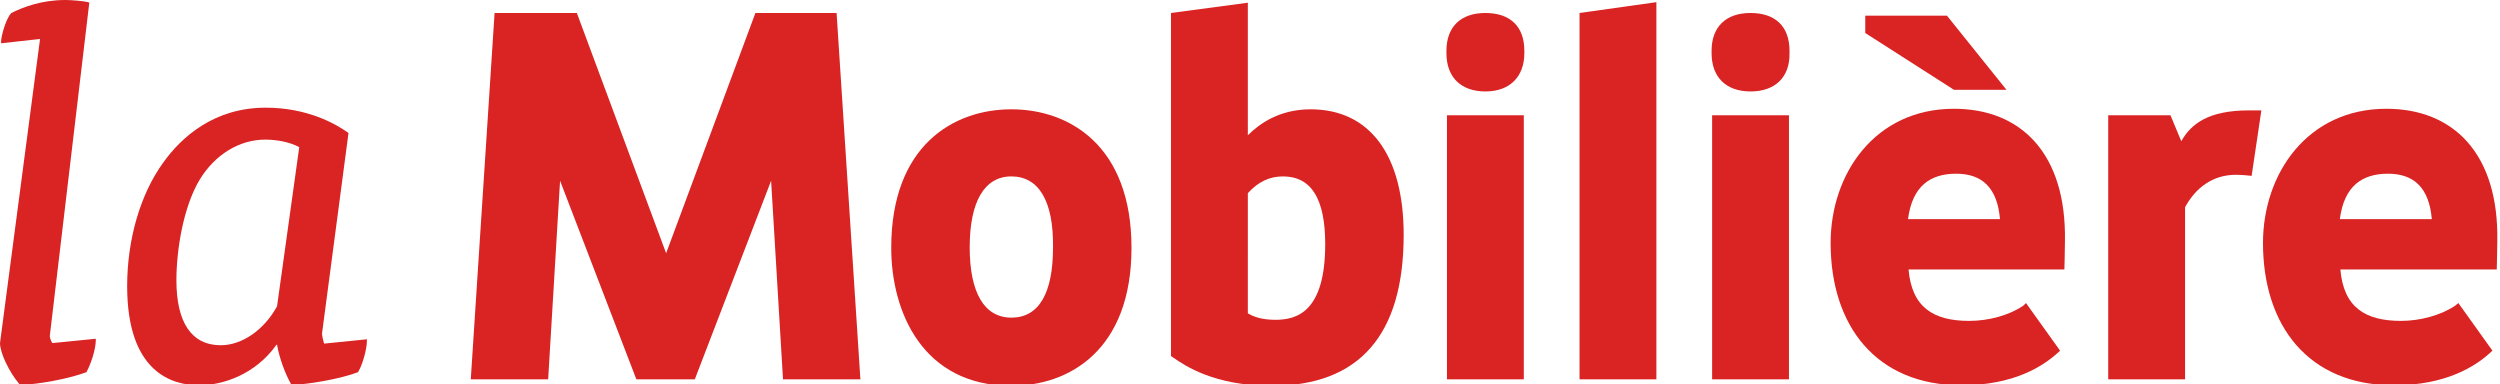
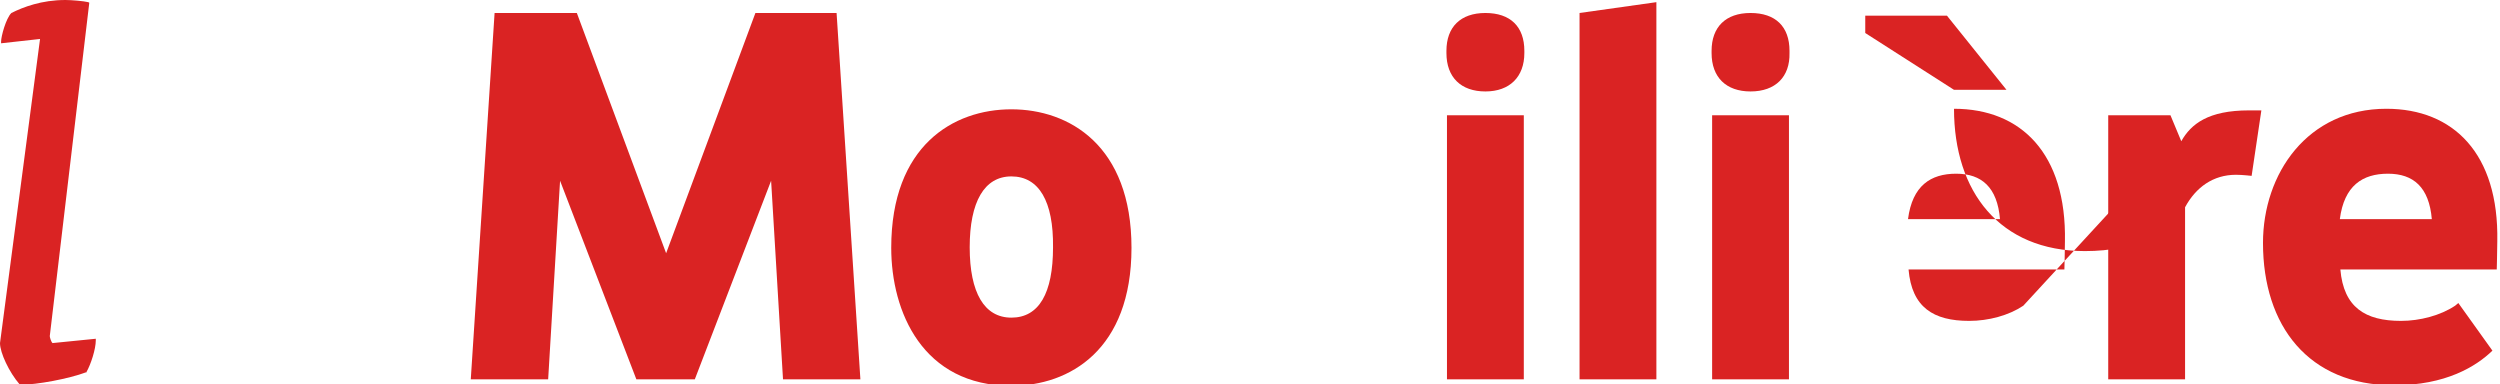
<svg xmlns="http://www.w3.org/2000/svg" version="1.1" style="" xml:space="preserve" width="462" height="71">
  <rect id="backgroundrect" width="100%" height="100%" x="0" y="0" fill="none" stroke="none" class="" style="" />
  <style type="text/css">
	.st1{fill:#DA2323;}
	.st0{fill:#FFFFFF;}
	.st2{display:none;}
</style>
  <g class="currentLayer" style="">
    <title>Layer 1</title>
    <g id="Logo_französisch" class="">
      <g id="svg_2">
        <g id="svg_3">
          <g id="svg_4">
            <path class="st1" d="M186.9,32.6 c-5,0 -7.7,4.7 -7.7,13.1 c0,8.4 2.7,13 7.7,13 c5.1,0 7.7,-4.5 7.7,-13 C194.7,37.2 192,32.6 186.9,32.6 M186.9,71.3 c-16.4,0 -22.2,-13.7 -22.2,-25.5 c0,-18.9 11.5,-25.6 22.2,-25.6 c10.7,0 22.2,6.7 22.2,25.6 C209.1,64.6 197.7,71.3 186.9,71.3 " id="svg_5" />
-             <path class="st1" d="M230.6,57.9 c1,0.6 2.5,1.2 5.1,1.2 c3.9,0 9.2,-1.4 9.2,-14 c0,-8.4 -2.6,-12.5 -7.8,-12.5 c-2.5,0 -4.6,1 -6.5,3.1 V57.9 zM235,71.3 c-10.6,0 -16,-3.7 -18.3,-5.3 l-0.3,-0.2 v-63.4 l14.2,-1.9 v24.5 c2.1,-2.1 5.8,-4.8 11.6,-4.8 c10.9,0 17.2,8.4 17.2,23.2 C259.4,61.9 251.2,71.3 235,71.3 " id="svg_6" />
            <path class="st1" d="M274.5,16.9 c-4.5,0 -7.2,-2.6 -7.2,-7.1 v-0.4 c0,-4.4 2.6,-7 7.2,-7 c4.6,0 7.2,2.5 7.2,7 v0.4 C281.7,14.2 279,16.9 274.5,16.9 M281.6,70.1 h-14.2 v-48.8 h14.2 V70.1 z" id="svg_7" />
            <polygon class="st1" points="291.9,70.1 306.1,70.1 306.1,0.4 291.9,2.4 " id="svg_8" />
            <path class="st1" d="M323.5,16.9 c-4.5,0 -7.2,-2.6 -7.2,-7.1 v-0.4 c0,-4.4 2.6,-7 7.2,-7 c4.6,0 7.2,2.5 7.2,7 v0.4 C330.8,14.2 328.1,16.9 323.5,16.9 M330.6,70.1 h-14.2 v-48.8 h14.2 V70.1 z" id="svg_9" />
            <polygon class="st1" points="139.6,2.4 123.1,46.8 106.6,2.4 91.4,2.4 87,70.1 101.3,70.1 103.5,33.4 117.6,70.1 128.4,70.1 142.5,33.4 144.7,70.1 159,70.1 154.6,2.4 " id="svg_10" />
            <path class="st1" d="M453.7,56.5 c-2.7,1.8 -6.5,2.8 -10,2.8 c-6.6,0 -10.6,-2.5 -11.2,-9.5 h28.9 c0,0 0.1,-3.9 0.1,-5.2 c0.3,-16.2 -8.1,-24.5 -20.5,-24.5 c-14.6,0 -22.8,12 -22.8,24.8 c0,15.3 8.4,26.3 24.2,26.3 c9.6,0 15.2,-3.5 18.2,-6.4 l-6.3,-8.8 L453.7,56.5 zM441.3,32.1 c4.7,0 7.6,2.5 8.1,8.4 l-17,0 C433.2,34.3 436.6,32.1 441.3,32.1 z" id="svg_11" />
            <path class="st1" d="M403.8,70.1 h-14.2 v-48.8 h11.5 l2,4.8 c1.8,-3.2 5,-5.7 12.5,-5.7 h2.3 l-1.8,12.1 c0,0 -1.7,-0.2 -2.9,-0.2 c-4.2,0 -7.4,2.3 -9.4,6 L403.8,70.1 L403.8,70.1 z" id="svg_12" />
            <g id="svg_13">
              <g id="svg_14">
                <g id="svg_15">
                  <g id="svg_16">
                    <path class="st1" d="M370.8,16.6 h-9.7 l-16.4,-10.5 v-3.2 h15.1 L370.8,16.6 z" id="svg_17" />
                  </g>
                </g>
              </g>
-               <path class="st1" d="M373.9,56.5 c-2.7,1.8 -6.4,2.8 -10,2.8 c-6.6,0 -10.6,-2.5 -11.2,-9.5 H381.5 c0,0 0.1,-3.9 0.1,-5.2 c0.3,-16.2 -8.1,-24.5 -20.5,-24.5 c-14.6,0 -22.8,12 -22.8,24.8 c0,15.3 8.4,26.3 24.2,26.3 c9.6,0 15.2,-3.5 18.2,-6.4 l-6.3,-8.8 L373.9,56.5 zM361.5,32.1 c4.7,0 7.6,2.5 8.1,8.4 l-17,0 C353.4,34.3 356.8,32.1 361.5,32.1 z" id="svg_18" />
+               <path class="st1" d="M373.9,56.5 c-2.7,1.8 -6.4,2.8 -10,2.8 c-6.6,0 -10.6,-2.5 -11.2,-9.5 H381.5 c0,0 0.1,-3.9 0.1,-5.2 c0.3,-16.2 -8.1,-24.5 -20.5,-24.5 c0,15.3 8.4,26.3 24.2,26.3 c9.6,0 15.2,-3.5 18.2,-6.4 l-6.3,-8.8 L373.9,56.5 zM361.5,32.1 c4.7,0 7.6,2.5 8.1,8.4 l-17,0 C353.4,34.3 356.8,32.1 361.5,32.1 z" id="svg_18" />
            </g>
          </g>
        </g>
        <g id="svg_19">
          <g id="svg_20">
            <path class="st1" d="M9.2,62.1 l7.3,-61.6 l-0.2,-0.1 c-0.8,-0.2 -3.1,-0.4 -4.2,-0.4 c-4.4,0 -7.8,1.3 -10,2.4 c-1,1 -1.9,4.3 -1.9,5.3 v0.3 l7.2,-0.8 l-7.4,56.2 c0,1.8 1.7,5.4 3.6,7.6 l0.1,0.1 h0.1 c3,0 8.9,-1.1 12.1,-2.3 l0.1,0 l0,-0.1 c0.8,-1.4 1.7,-4.2 1.7,-5.8 v-0.3 l-8,0.8 C9.4,63.1 9.2,62.3 9.2,62.1 z" id="svg_21" />
          </g>
          <g id="svg_22">
-             <path class="st1" d="M59.9,63.5 c-0.2,-0.6 -0.4,-1.6 -0.4,-1.8 l4.9,-37.1 l-0.1,-0.1 c-2.4,-1.7 -7.6,-4.6 -15.2,-4.6 c-9.6,0 -15.6,5.5 -18.9,10.1 c-4.3,5.9 -6.7,14.3 -6.7,22.9 c0,15.9 8.3,18.3 13.3,18.3 c4.4,0 10.4,-2 14.3,-7.5 h0.1 c0.4,2.4 1.5,5.4 2.6,7.3 l0.1,0.1 h0.1 c2.7,0 9,-1.1 12.1,-2.3 l0.1,0 l0,-0.1 c0.8,-1.3 1.6,-4.2 1.6,-5.7 v-0.3 L59.9,63.5 zM40.8,63.8 c-5.4,0 -8.2,-4.2 -8.2,-12 c0,-5.7 1.3,-13.6 4.3,-18.6 c2.8,-4.6 7.3,-7.4 12.1,-7.4 c2.3,0 4.7,0.5 6.3,1.4 l-4.1,29.4 C48.8,61 44.7,63.8 40.8,63.8 z" id="svg_23" />
-           </g>
+             </g>
        </g>
      </g>
    </g>
  </g>
</svg>